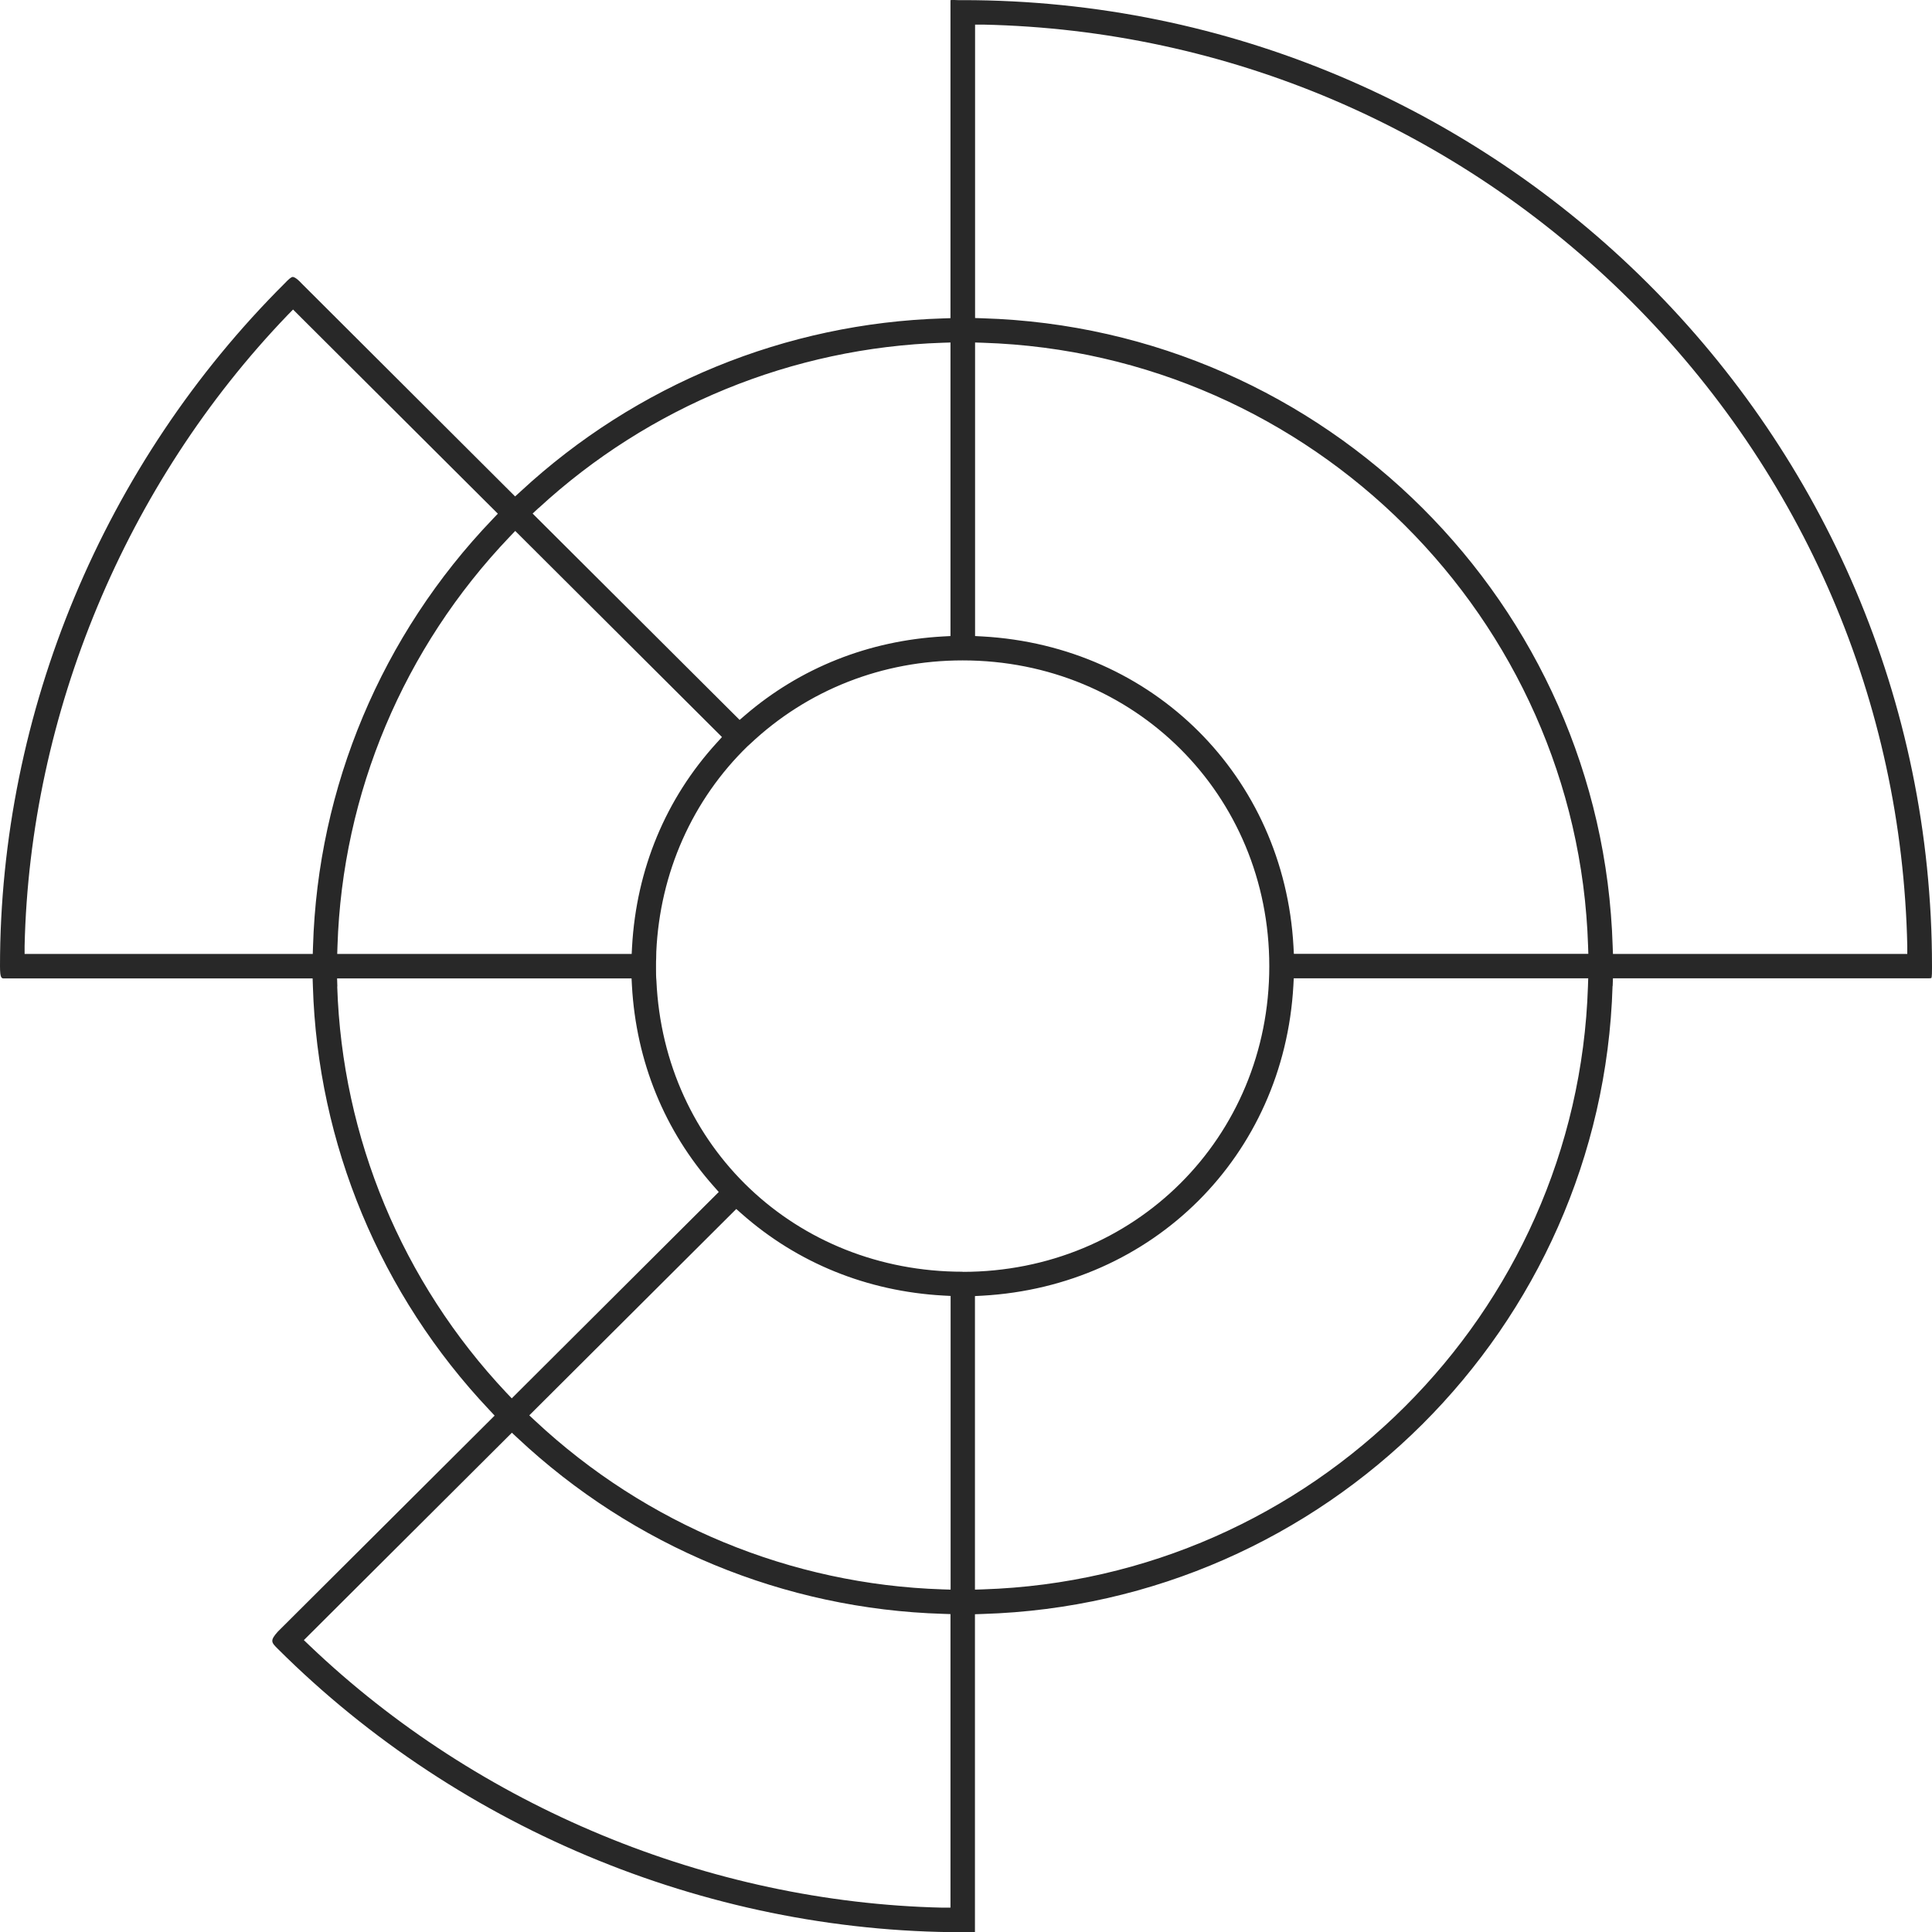
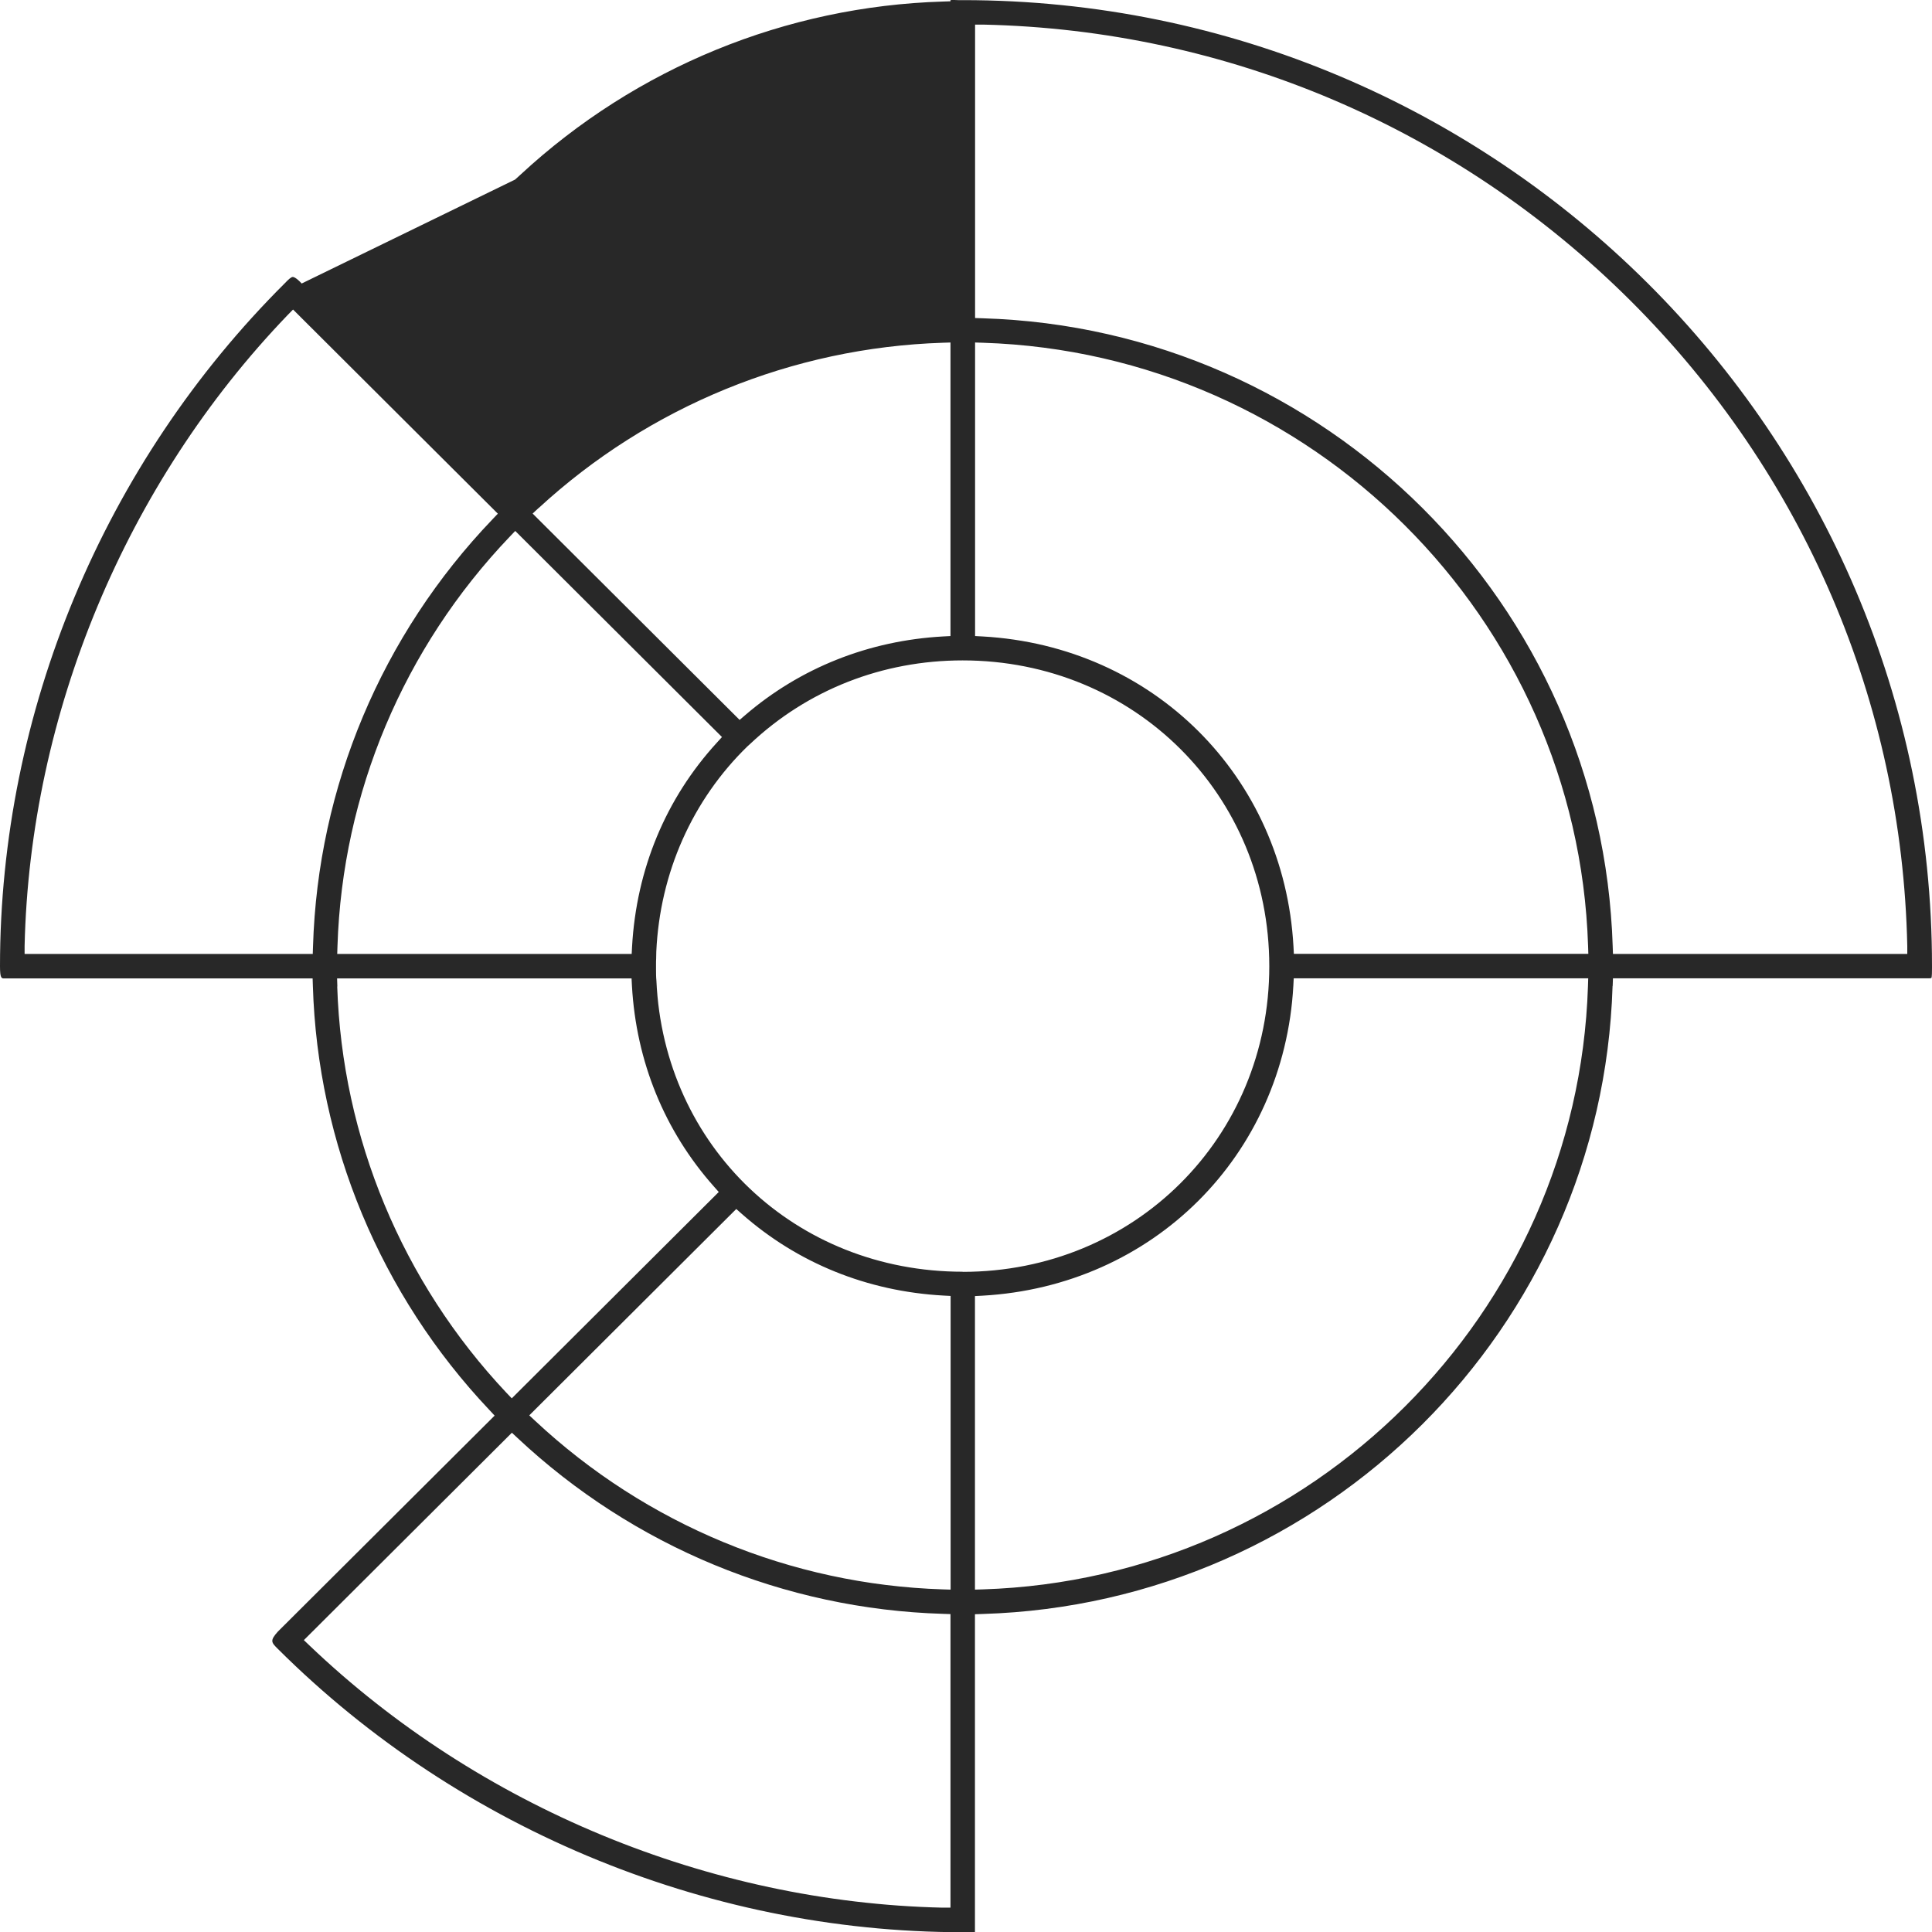
<svg xmlns="http://www.w3.org/2000/svg" viewBox="0 0 149.99 150">
  <defs>
    <style>.d{fill:#282828;fill-rule:evenodd;}</style>
  </defs>
  <g id="a" />
  <g id="b">
    <g id="c">
-       <path class="d" d="M125.2,76.54l.02-.59h24.57c.11,0,.15-.02,.15-.02,.05-.09,.05-.51,.05-.79v-.14C149.99,33.65,116.24,.01,74.75,.01h-.37c-.19-.01-.47-.02-.59,0,0,.02,0,.05,0,.09V24.7l-.59,.02c-12.18,.37-23.82,5.13-32.78,13.43l-.43,.39L23.42,22.01c-.43-.47-.64-.51-.69-.51h0c-.14,0-.38,.24-.59,.46C8.04,35.99,0,55.3,0,75.01c0,.95,.12,.95,.33,.95H24.27l.02,.59c.37,12.26,5.24,23.96,13.71,32.92l.4,.43-16.83,16.77c-.64,.71-.5,.84,0,1.34,14.25,14.2,34.03,22.25,54.12,21.99v-24.68l.59-.02c26.63-.8,48.11-22.22,48.91-48.75ZM75.7,1.91h.62c18.95,.41,36.8,8.02,50.26,21.43,13.46,13.41,21.09,31.2,21.49,50.1v.62h-22.85l-.02-.59c-.8-26.54-22.29-47.96-48.91-48.76l-.59-.02V1.91Zm0,24.68l.62,.02c25.52,.82,46.15,21.38,46.97,46.82l.02,.62h-22.86l-.03-.57c-.74-13.21-10.89-23.33-24.15-24.07l-.57-.03V26.59Zm-33.89,12.86c8.58-7.91,19.72-12.46,31.36-12.84l.62-.02v22.79l-.57,.03c-5.77,.32-11.09,2.43-15.38,6.12l-.42,.36-16.07-16.02,.46-.43Zm-1.82,1.76l16.06,16.01-.39,.43c-3.98,4.35-6.25,9.83-6.59,15.84l-.03,.57H26.18l.02-.62c.38-11.86,5.13-23.14,13.37-31.77l.43-.45Zm-15.72,32.85H1.91v-.62c.41-18.04,7.85-35.89,20.41-48.97l.43-.44,15.9,15.85-.41,.43c-8.62,9-13.57,20.78-13.94,33.17l-.02,.59Zm1.92,2.52l-.02-.62h22.86l.03,.57c.33,5.88,2.53,11.27,6.36,15.58l.38,.43-16.07,16.02-.43-.45c-8.08-8.59-12.74-19.79-13.12-31.52Zm47.6,71.52h-.62c-18.1-.41-36.01-7.82-49.13-20.34l-.45-.43,16.15-16.1,.43,.4c9,8.44,20.73,13.29,33.03,13.66l.59,.02v22.79Zm0-24.69l-.62-.02c-11.77-.38-22.99-5.02-31.62-13.08l-.46-.43,16.07-16.02,.43,.38c4.33,3.82,9.73,6.01,15.64,6.34l.57,.03v22.79Zm.95-24.68c-12.98,0-23.2-9.71-23.78-22.59-.03-.3-.03-.59-.03-.91v-.33c0-.22,0-.34,.01-.47,0-.13,.01-.27,.01-.54,.28-6.13,2.8-11.79,7.09-15.96l.19-.17c4.46-4.21,10.28-6.49,16.5-6.49,13.35,0,23.81,10.43,23.81,23.74s-10.46,23.73-23.81,23.73Zm.95,1.89l.57-.03c13.25-.74,23.41-10.86,24.15-24.07l.03-.57h22.86l-.02,.62c-.82,25.44-21.45,46-46.97,46.82l-.62,.02v-22.79Z" />
+       <path class="d" d="M125.2,76.54l.02-.59h24.57c.11,0,.15-.02,.15-.02,.05-.09,.05-.51,.05-.79v-.14C149.99,33.65,116.24,.01,74.75,.01h-.37c-.19-.01-.47-.02-.59,0,0,.02,0,.05,0,.09l-.59,.02c-12.18,.37-23.82,5.13-32.78,13.43l-.43,.39L23.42,22.01c-.43-.47-.64-.51-.69-.51h0c-.14,0-.38,.24-.59,.46C8.04,35.99,0,55.3,0,75.01c0,.95,.12,.95,.33,.95H24.27l.02,.59c.37,12.26,5.24,23.96,13.71,32.92l.4,.43-16.83,16.77c-.64,.71-.5,.84,0,1.34,14.25,14.2,34.03,22.25,54.12,21.99v-24.68l.59-.02c26.63-.8,48.11-22.22,48.91-48.75ZM75.7,1.91h.62c18.95,.41,36.8,8.02,50.26,21.43,13.46,13.41,21.09,31.2,21.49,50.1v.62h-22.85l-.02-.59c-.8-26.54-22.29-47.96-48.91-48.76l-.59-.02V1.91Zm0,24.68l.62,.02c25.52,.82,46.15,21.38,46.97,46.82l.02,.62h-22.86l-.03-.57c-.74-13.21-10.89-23.33-24.15-24.07l-.57-.03V26.59Zm-33.89,12.86c8.58-7.91,19.72-12.46,31.36-12.84l.62-.02v22.79l-.57,.03c-5.77,.32-11.09,2.43-15.38,6.12l-.42,.36-16.07-16.02,.46-.43Zm-1.82,1.76l16.06,16.01-.39,.43c-3.98,4.35-6.25,9.83-6.59,15.84l-.03,.57H26.18l.02-.62c.38-11.86,5.13-23.14,13.37-31.77l.43-.45Zm-15.72,32.85H1.91v-.62c.41-18.04,7.85-35.89,20.41-48.97l.43-.44,15.9,15.85-.41,.43c-8.62,9-13.57,20.78-13.94,33.17l-.02,.59Zm1.92,2.52l-.02-.62h22.86l.03,.57c.33,5.88,2.53,11.27,6.36,15.58l.38,.43-16.07,16.02-.43-.45c-8.08-8.59-12.74-19.79-13.12-31.52Zm47.6,71.52h-.62c-18.1-.41-36.01-7.82-49.13-20.34l-.45-.43,16.15-16.1,.43,.4c9,8.44,20.73,13.29,33.03,13.66l.59,.02v22.79Zm0-24.69l-.62-.02c-11.77-.38-22.99-5.02-31.62-13.08l-.46-.43,16.07-16.02,.43,.38c4.33,3.82,9.73,6.01,15.64,6.34l.57,.03v22.79Zm.95-24.68c-12.98,0-23.2-9.71-23.78-22.59-.03-.3-.03-.59-.03-.91v-.33c0-.22,0-.34,.01-.47,0-.13,.01-.27,.01-.54,.28-6.13,2.8-11.79,7.09-15.96l.19-.17c4.46-4.21,10.28-6.49,16.5-6.49,13.35,0,23.81,10.43,23.81,23.74s-10.46,23.73-23.81,23.73Zm.95,1.89l.57-.03c13.25-.74,23.41-10.86,24.15-24.07l.03-.57h22.86l-.02,.62c-.82,25.44-21.45,46-46.97,46.82l-.62,.02v-22.79Z" />
    </g>
  </g>
</svg>